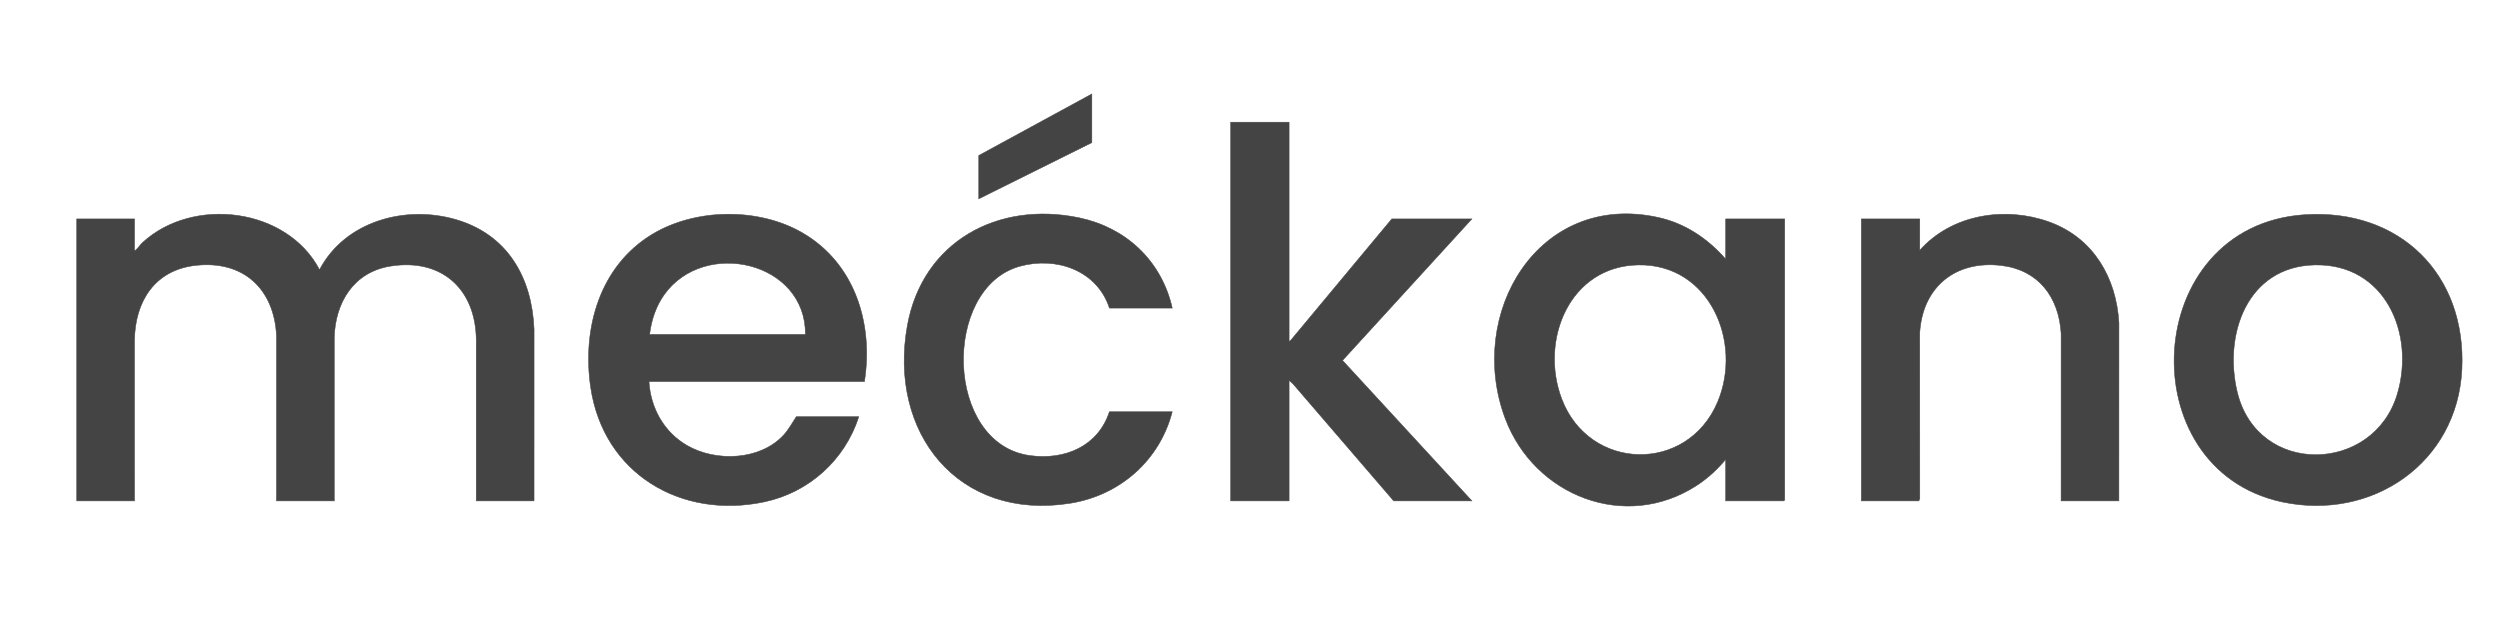
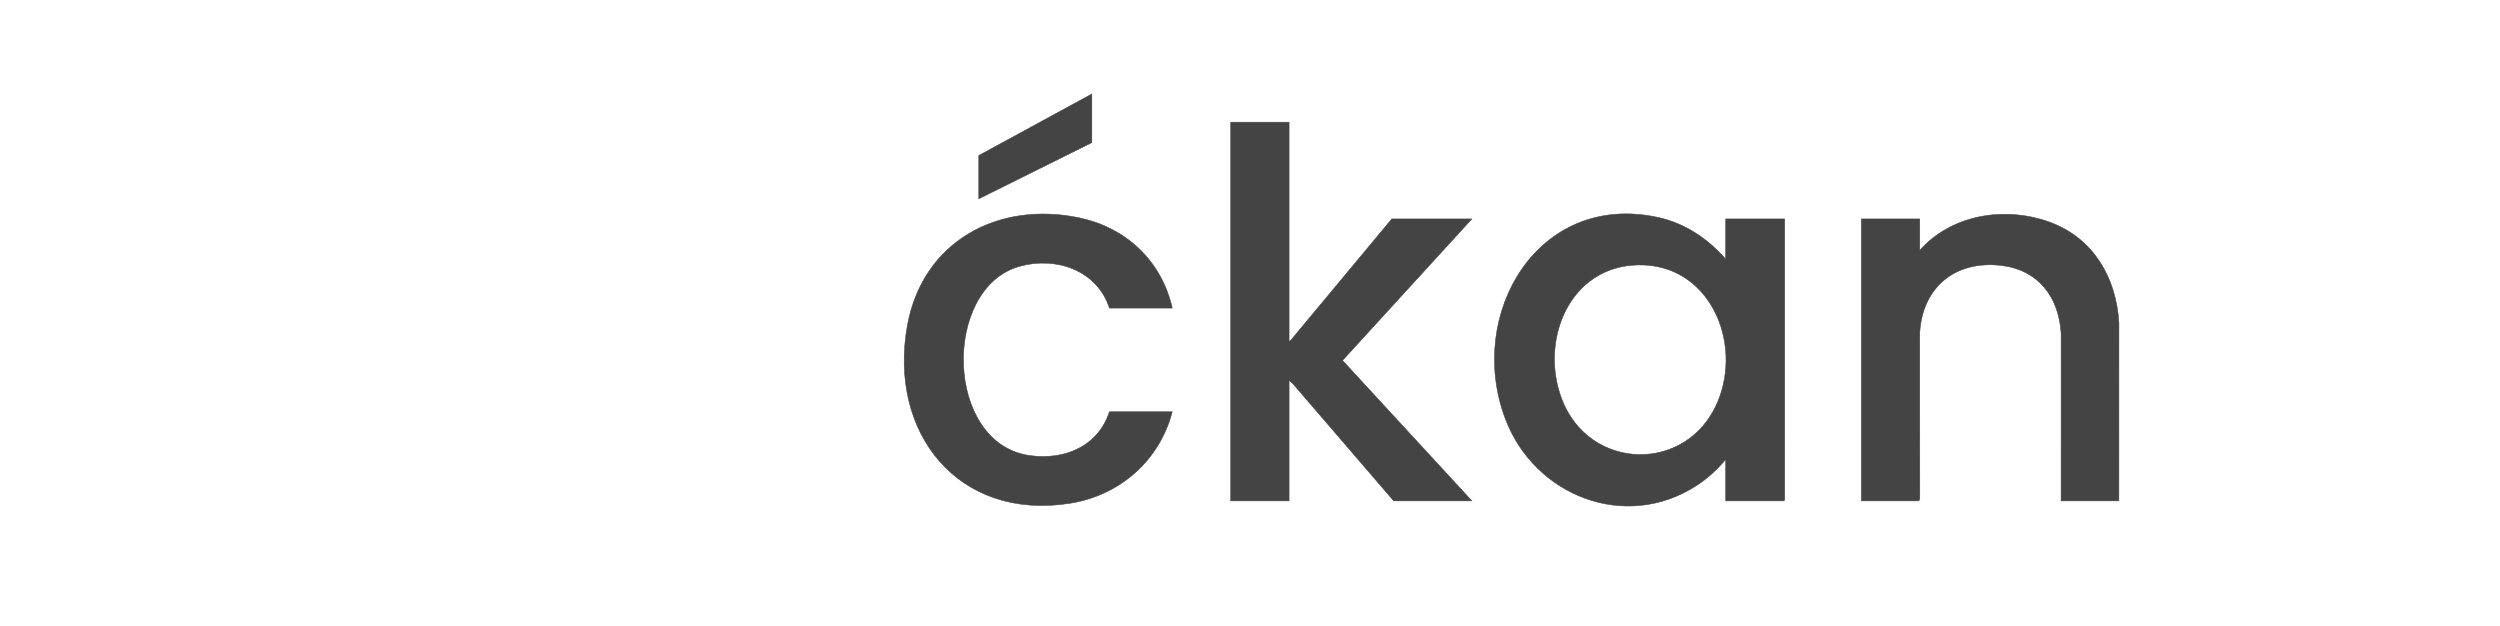
<svg xmlns="http://www.w3.org/2000/svg" fill="#444" stroke="#444" viewBox="0 0 5000 1252.17">
-   <path d="M1068.06,1001.76h-115.58l.05-322.2c-1.13-101.58-69.26-163.47-171.34-147.32-73.72,11.66-110.84,72.53-112.69,143.56l.05,325.97h-115.58l.05-331c-5.07-93.46-66.45-150.43-161.48-139.98-81.81,9-121.48,71.75-122.55,150.02l.05,320.95h-115.58V437.84h115.58v62.8c2.03.44,2.56-.7,3.81-1.85,4.04-3.74,7.87-9.61,12.51-13.87,100.79-92.56,288.81-69.46,353.67,54.63,51.02-96.97,171.11-129.96,272.65-100.47,103.06,29.93,152.15,115.48,156.44,219.13l-.05,343.56Z" />
  <path d="M3451.32,437.84v80.38c-35.68-40.9-81.05-71.48-134.66-83.29-239.74-52.81-385.3,192.36-306,402.62,58.22,154.37,240.36,225.96,382.76,133.34,22.35-14.54,40.77-31.73,57.9-52.01v82.89h116.2l1.89-1.89V437.84h-118.09ZM3435.19,804.16c-60.71,143.43-256.98,138.36-311.8-6.45-44.4-117.26,15.43-265.26,153.04-267.81,142.46-2.65,209.53,154.32,158.76,274.26Z" />
-   <path d="M1604.1,465.25c-87.33-50.25-212.58-48.89-298.98,2.97-105.87,63.55-141.22,188.92-123.78,306.63,25.52,172.32,180.62,264.4,347.8,228.81,88.89-18.93,160.64-83.83,188.44-170.2h-125.01c-8.35,12.73-15.25,25.8-25.72,37.09-46.85,50.52-135.08,53.66-192.63,20.45-46.31-26.73-72.99-74.77-76.26-127.87h430.92c18.3-116.39-19.4-237.25-124.79-297.88ZM1299.23,668.93c3.38-28.31,12.56-56.23,29.13-79.52,80.23-112.79,283.67-66.63,282.44,79.52h-311.57Z" />
  <polygon points="2578.17 244.42 2578.17 682.75 2581.04 681.14 2783.58 437.84 2943.76 437.84 2685.05 720.88 2943.76 1001.76 2787.35 1001.76 2586.36 768.13 2578.17 760.62 2578.17 1001.76 2461.33 1001.76 2461.33 244.42 2578.17 244.42" />
-   <path d="M4609.4,429.41c-327.73,21.58-351.8,508.93-45.21,574.47,180.04,38.49,350.54-77.91,359.61-265.19,9.19-190.06-124.34-321.78-314.39-309.28ZM4794.67,787.96c-47.58,159.91-279.27,165.16-320.09-3.46-27.98-115.59,19.64-251.57,154.91-254.6,140.17-3.14,201.29,136.69,165.18,258.06Z" />
  <path d="M4237.78,1001.76h-115.58l.05-334.77c-4.51-72.83-45.35-127.4-120.19-136.06-91.29-10.56-157.07,43.04-162.59,134.8l.12,331.69-1.95,4.33h-114.95V437.84h116.84v62.8c63.75-71.91,170.92-88.75,259.45-56.54,87.5,31.84,133.55,110.76,138.86,201.54l-.06,356.12Z" />
  <path d="M2344.49,616.18h-125.63c-24.62-75.65-106.64-103.92-179.65-83.52-155.53,43.45-150.46,355.37,20.88,378.52,69.53,9.39,136.02-18.26,158.77-87.77h125.63c-25.24,97.74-104.98,167.42-204.35,183.17-224.43,35.57-364.1-141.63-325.42-355.47,30.4-168.09,181.2-249.74,344.1-215.42,93.81,19.76,164.49,86.53,185.68,180.49Z" />
  <polygon points="2183.68 187.9 2183.68 285.24 1957.54 397.65 1957.54 310.99 2183.68 187.9" />
</svg>